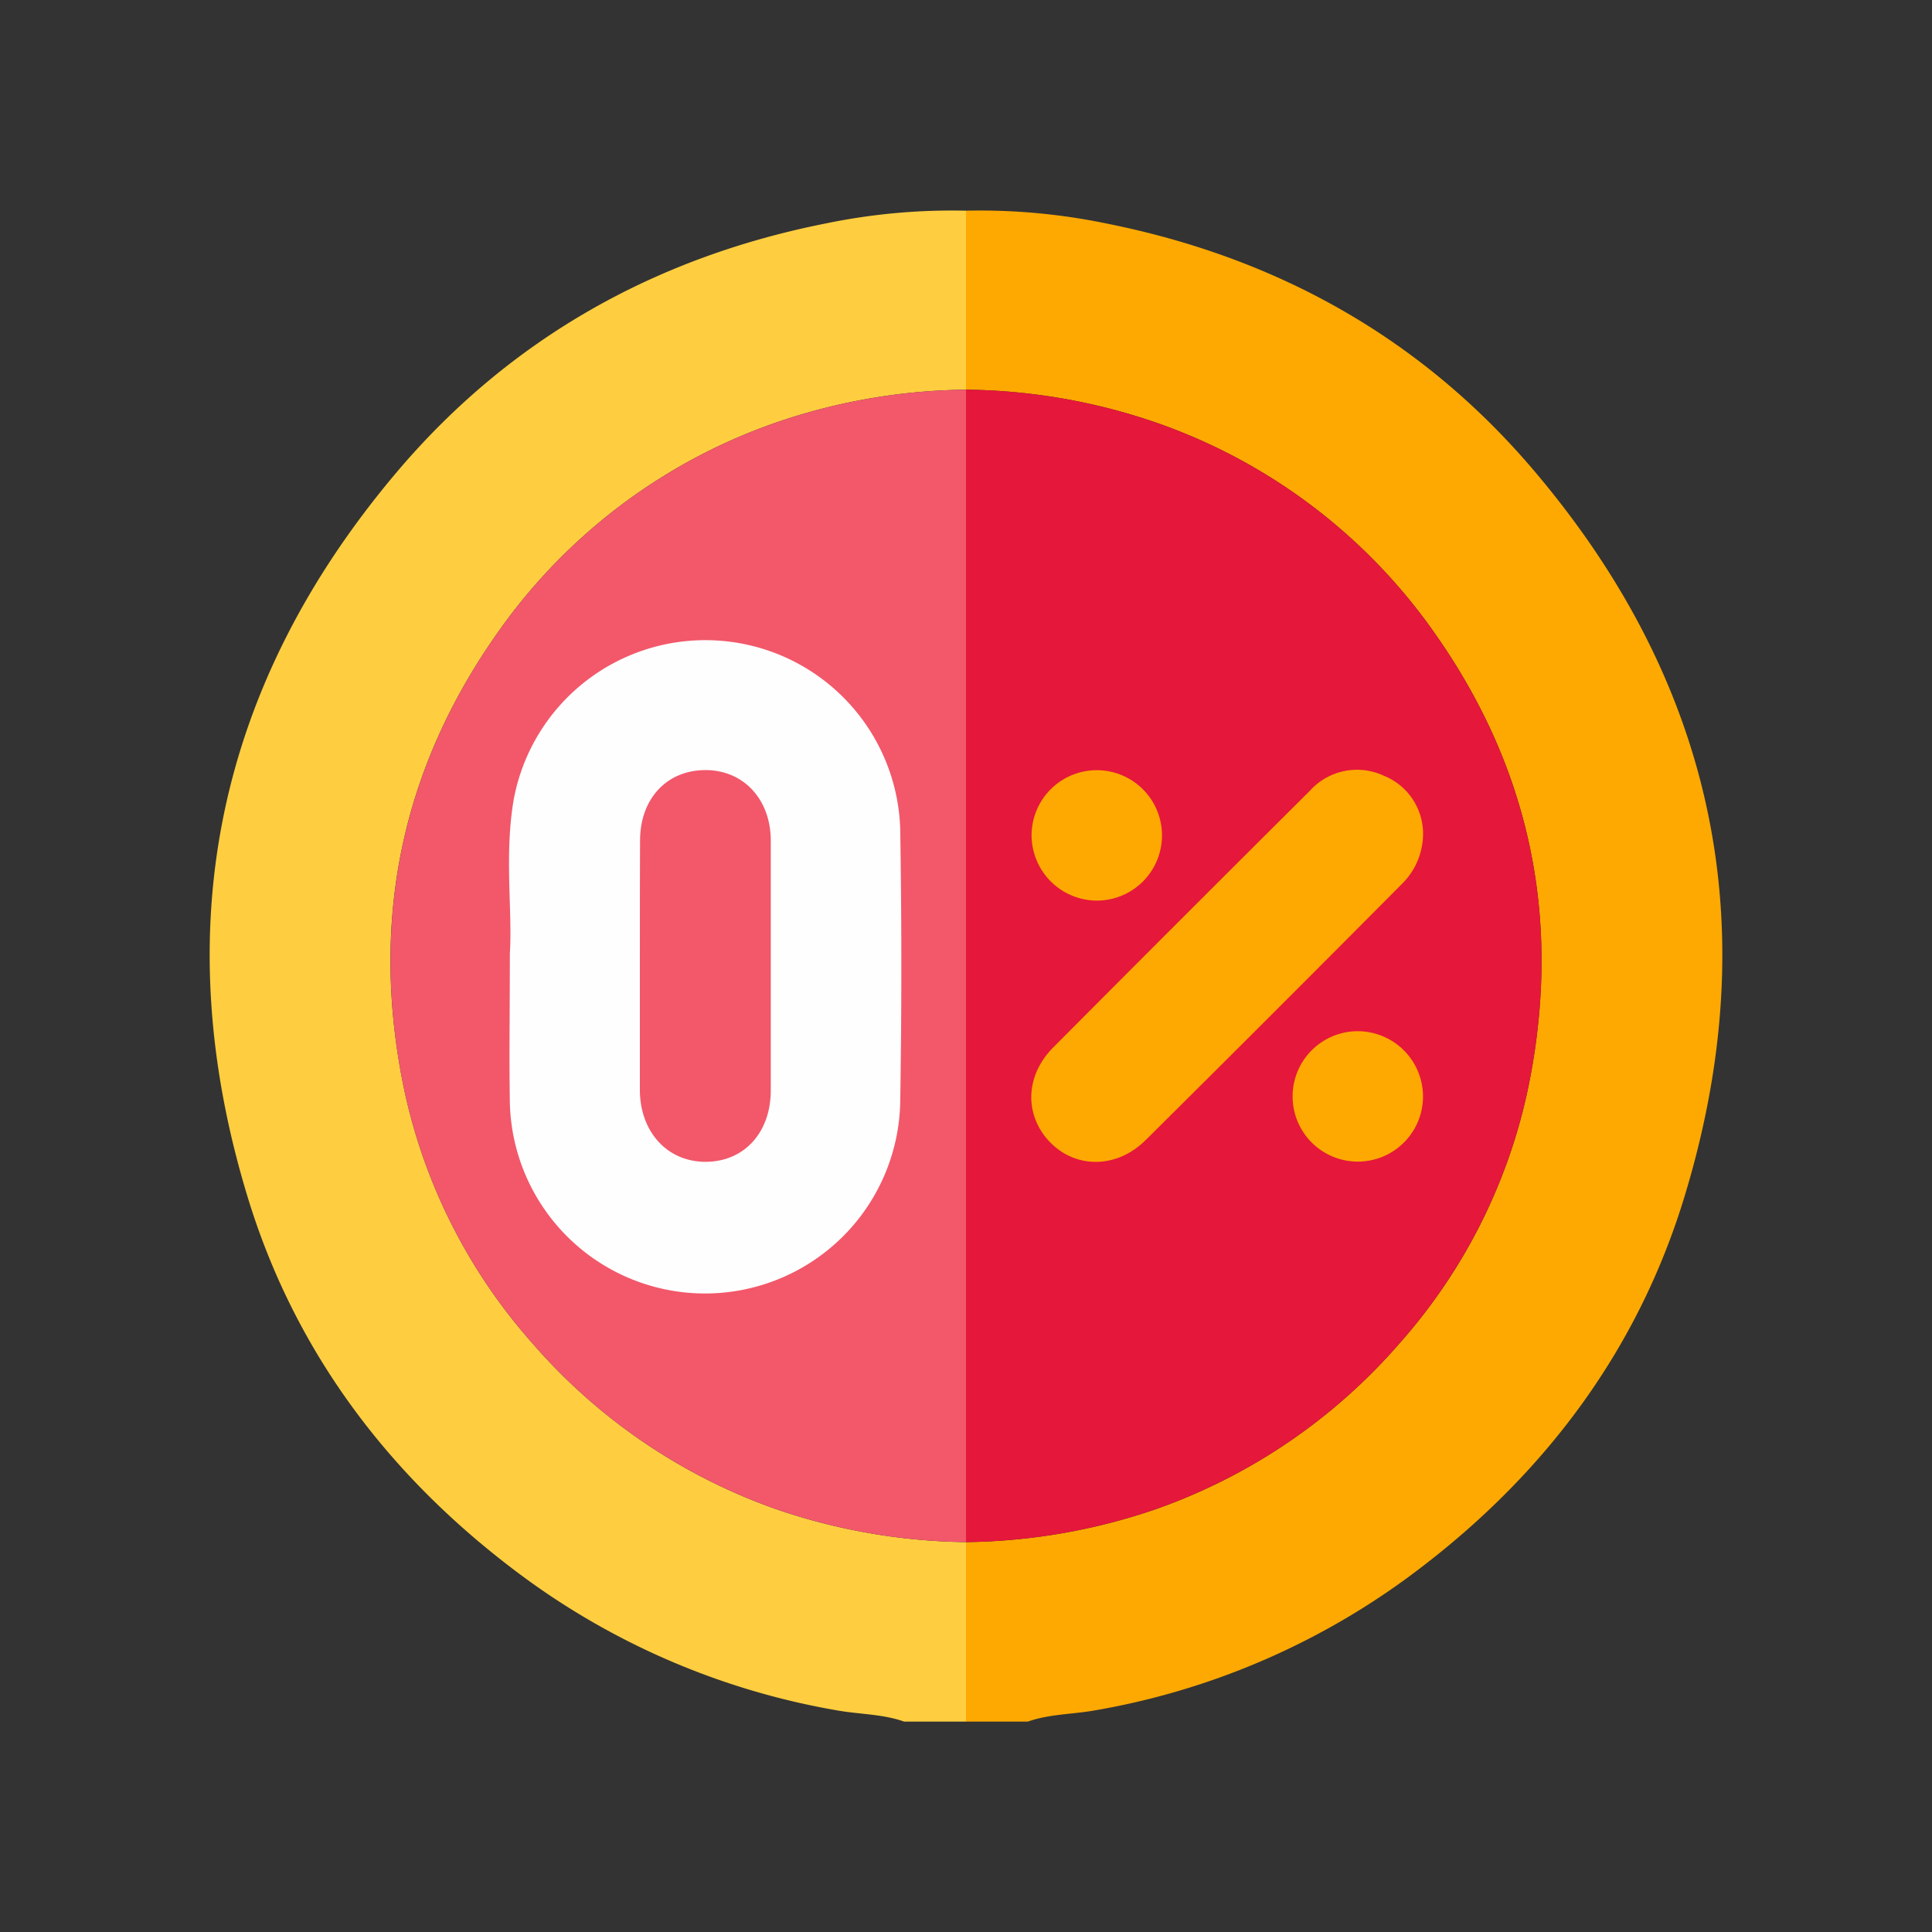
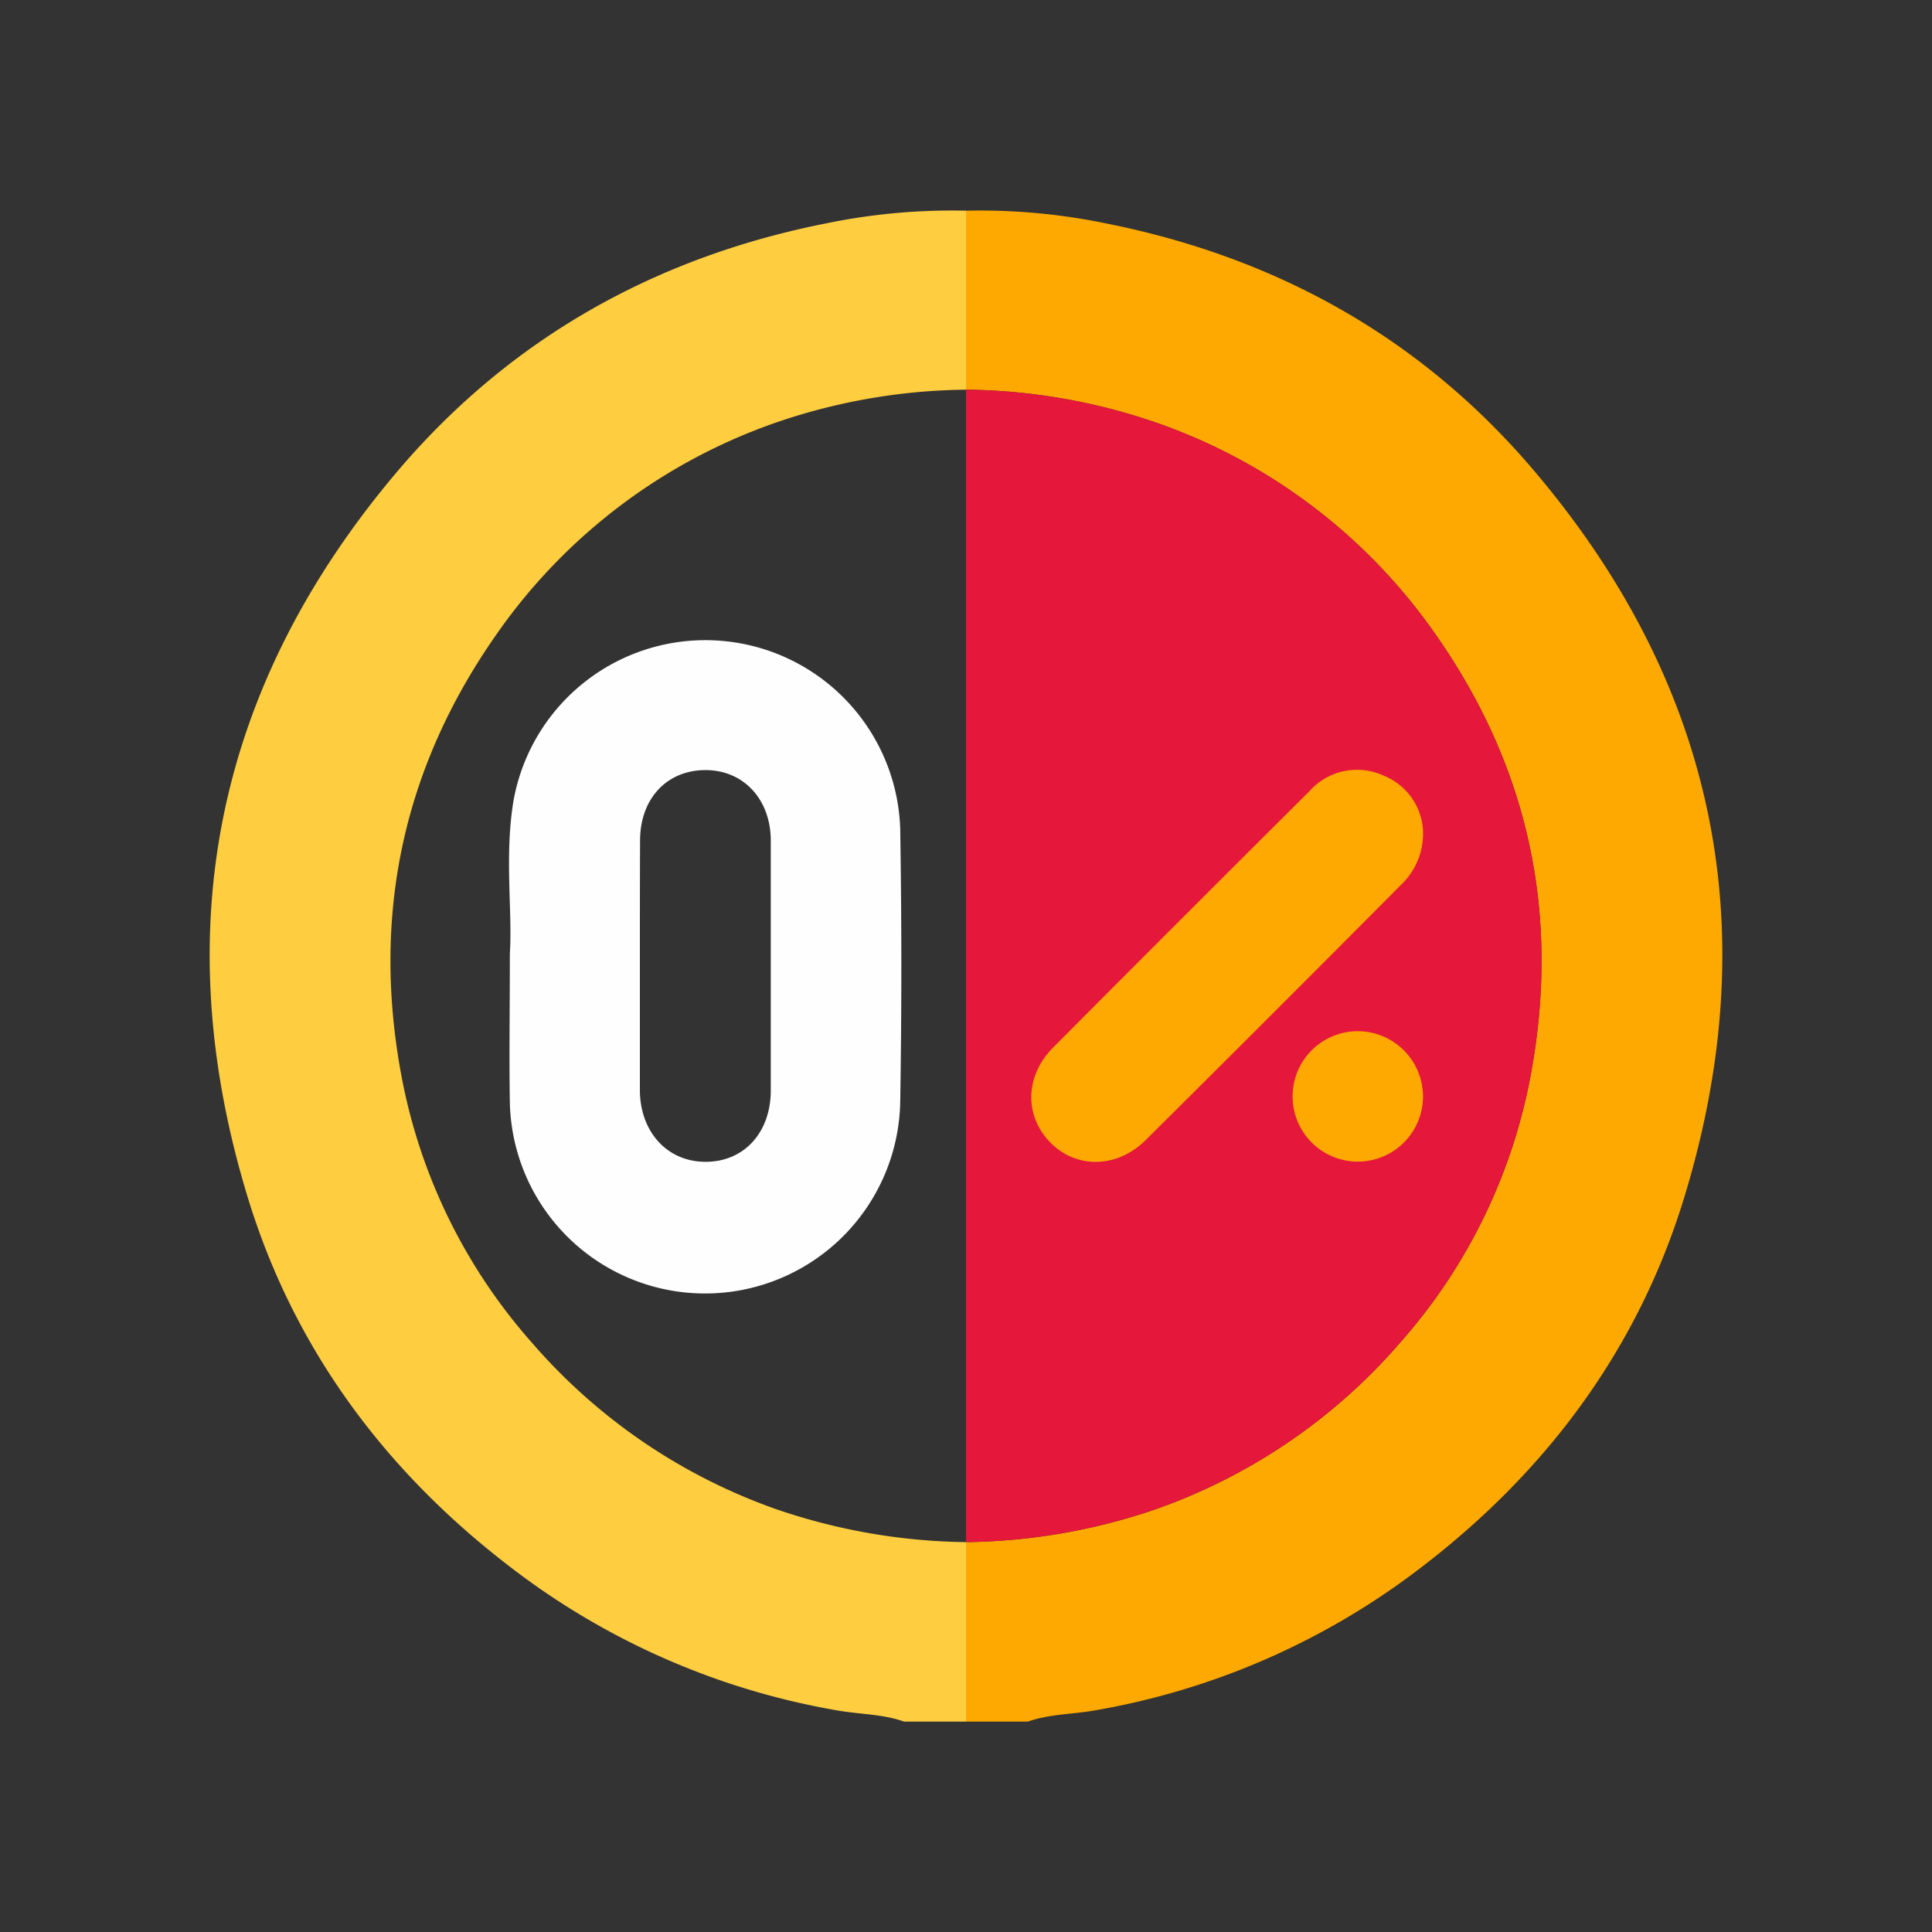
<svg xmlns="http://www.w3.org/2000/svg" id="Layer_1" data-name="Layer 1" viewBox="0 0 200 200">
  <rect x="0" y="0" width="200" height="200" fill="#333333" stroke="none" />
  <defs>
    <style>.cls-1{fill:#fece40;}.cls-2{fill:#fea901;}.cls-3{fill:#f2586a;}.cls-4{fill:#e5173a;}.cls-5{fill:#fefefe;}</style>
  </defs>
  <path class="cls-1" d="M93.6,178.22c-2.2-.78-4.55-.75-6.82-1.14a76.79,76.79,0,0,1-33.91-14.83c-13-9.94-22.45-22.64-27.23-38.32C17.15,96.1,22.42,70.8,41.27,48.64,52.9,35,67.87,26.62,85.49,23.13A64.52,64.52,0,0,1,100,21.81q0,9.26,0,18.53a62.23,62.23,0,0,0-18.12,2.89A58.71,58.71,0,0,0,51.45,65.59c-9.73,13.83-13,29.14-9.9,45.74a57.61,57.61,0,0,0,13.57,27.73,59.57,59.57,0,0,0,25.17,17.15A62.68,62.68,0,0,0,100,159.64l0,18.58Z" />
  <path class="cls-2" d="M106.4,178.22c2.2-.78,4.55-.75,6.82-1.14a76.79,76.79,0,0,0,33.91-14.83c13-9.94,22.45-22.64,27.23-38.32,8.49-27.83,3.22-53.13-15.63-75.29-11.63-13.68-26.6-22-44.22-25.51A64.52,64.52,0,0,0,100,21.81q0,9.26,0,18.53a62.23,62.23,0,0,1,18.12,2.89,58.71,58.71,0,0,1,30.43,22.36c9.73,13.83,13,29.14,9.9,45.74a57.61,57.61,0,0,1-13.57,27.73,59.57,59.57,0,0,1-25.17,17.15A62.68,62.68,0,0,1,100,159.64l0,18.58Z" />
-   <path class="cls-3" d="M100,159.64a62.68,62.68,0,0,1-19.71-3.43,59.57,59.57,0,0,1-25.17-17.15,57.61,57.61,0,0,1-13.57-27.73c-3.08-16.6.17-31.91,9.9-45.74A58.71,58.71,0,0,1,81.88,43.23,62.23,62.23,0,0,1,100,40.34l0,.11q0,37.93,0,75.87,0,21.62,0,43.21Z" />
  <path class="cls-4" d="M100,159.53q0-21.6,0-43.21,0-37.93,0-75.87l0-.11a62.23,62.23,0,0,1,18.12,2.89,58.68,58.68,0,0,1,30.43,22.36c9.73,13.83,13,29.14,9.9,45.74a57.61,57.61,0,0,1-13.57,27.73,59.57,59.57,0,0,1-25.17,17.15,62.68,62.68,0,0,1-19.71,3.43Z" />
  <path class="cls-5" d="M52.78,98.71c.28-4.47-.59-10.27.41-16a20.18,20.18,0,0,1,40,3.09q.23,14.18,0,28.34a20.21,20.21,0,0,1-40.41,0C52.7,109.45,52.78,104.72,52.78,98.71ZM66.24,100c0,4.27,0,8.55,0,12.82S69,120.25,73,120.27s6.78-3,6.79-7.37q0-12.95,0-25.87c0-4.33-2.88-7.36-6.85-7.31s-6.66,3-6.68,7.25S66.24,95.67,66.24,100Z" />
  <path class="cls-2" d="M147.31,86a6.49,6.49,0,0,0-4.09-5.71,6.56,6.56,0,0,0-7.63,1.58q-13.32,13.25-26.54,26.54c-3,3-3,7.13-.32,9.86s6.89,2.7,9.86-.24q13.32-13.22,26.54-26.53A7.3,7.3,0,0,0,147.31,86Z" />
-   <path class="cls-2" d="M113.6,93.23a6.75,6.75,0,1,0-6.81-6.86A6.78,6.78,0,0,0,113.6,93.23Z" />
  <path class="cls-2" d="M140.65,106.75a6.75,6.75,0,1,0,6.66,6.79A6.77,6.77,0,0,0,140.65,106.75Z" />
</svg>